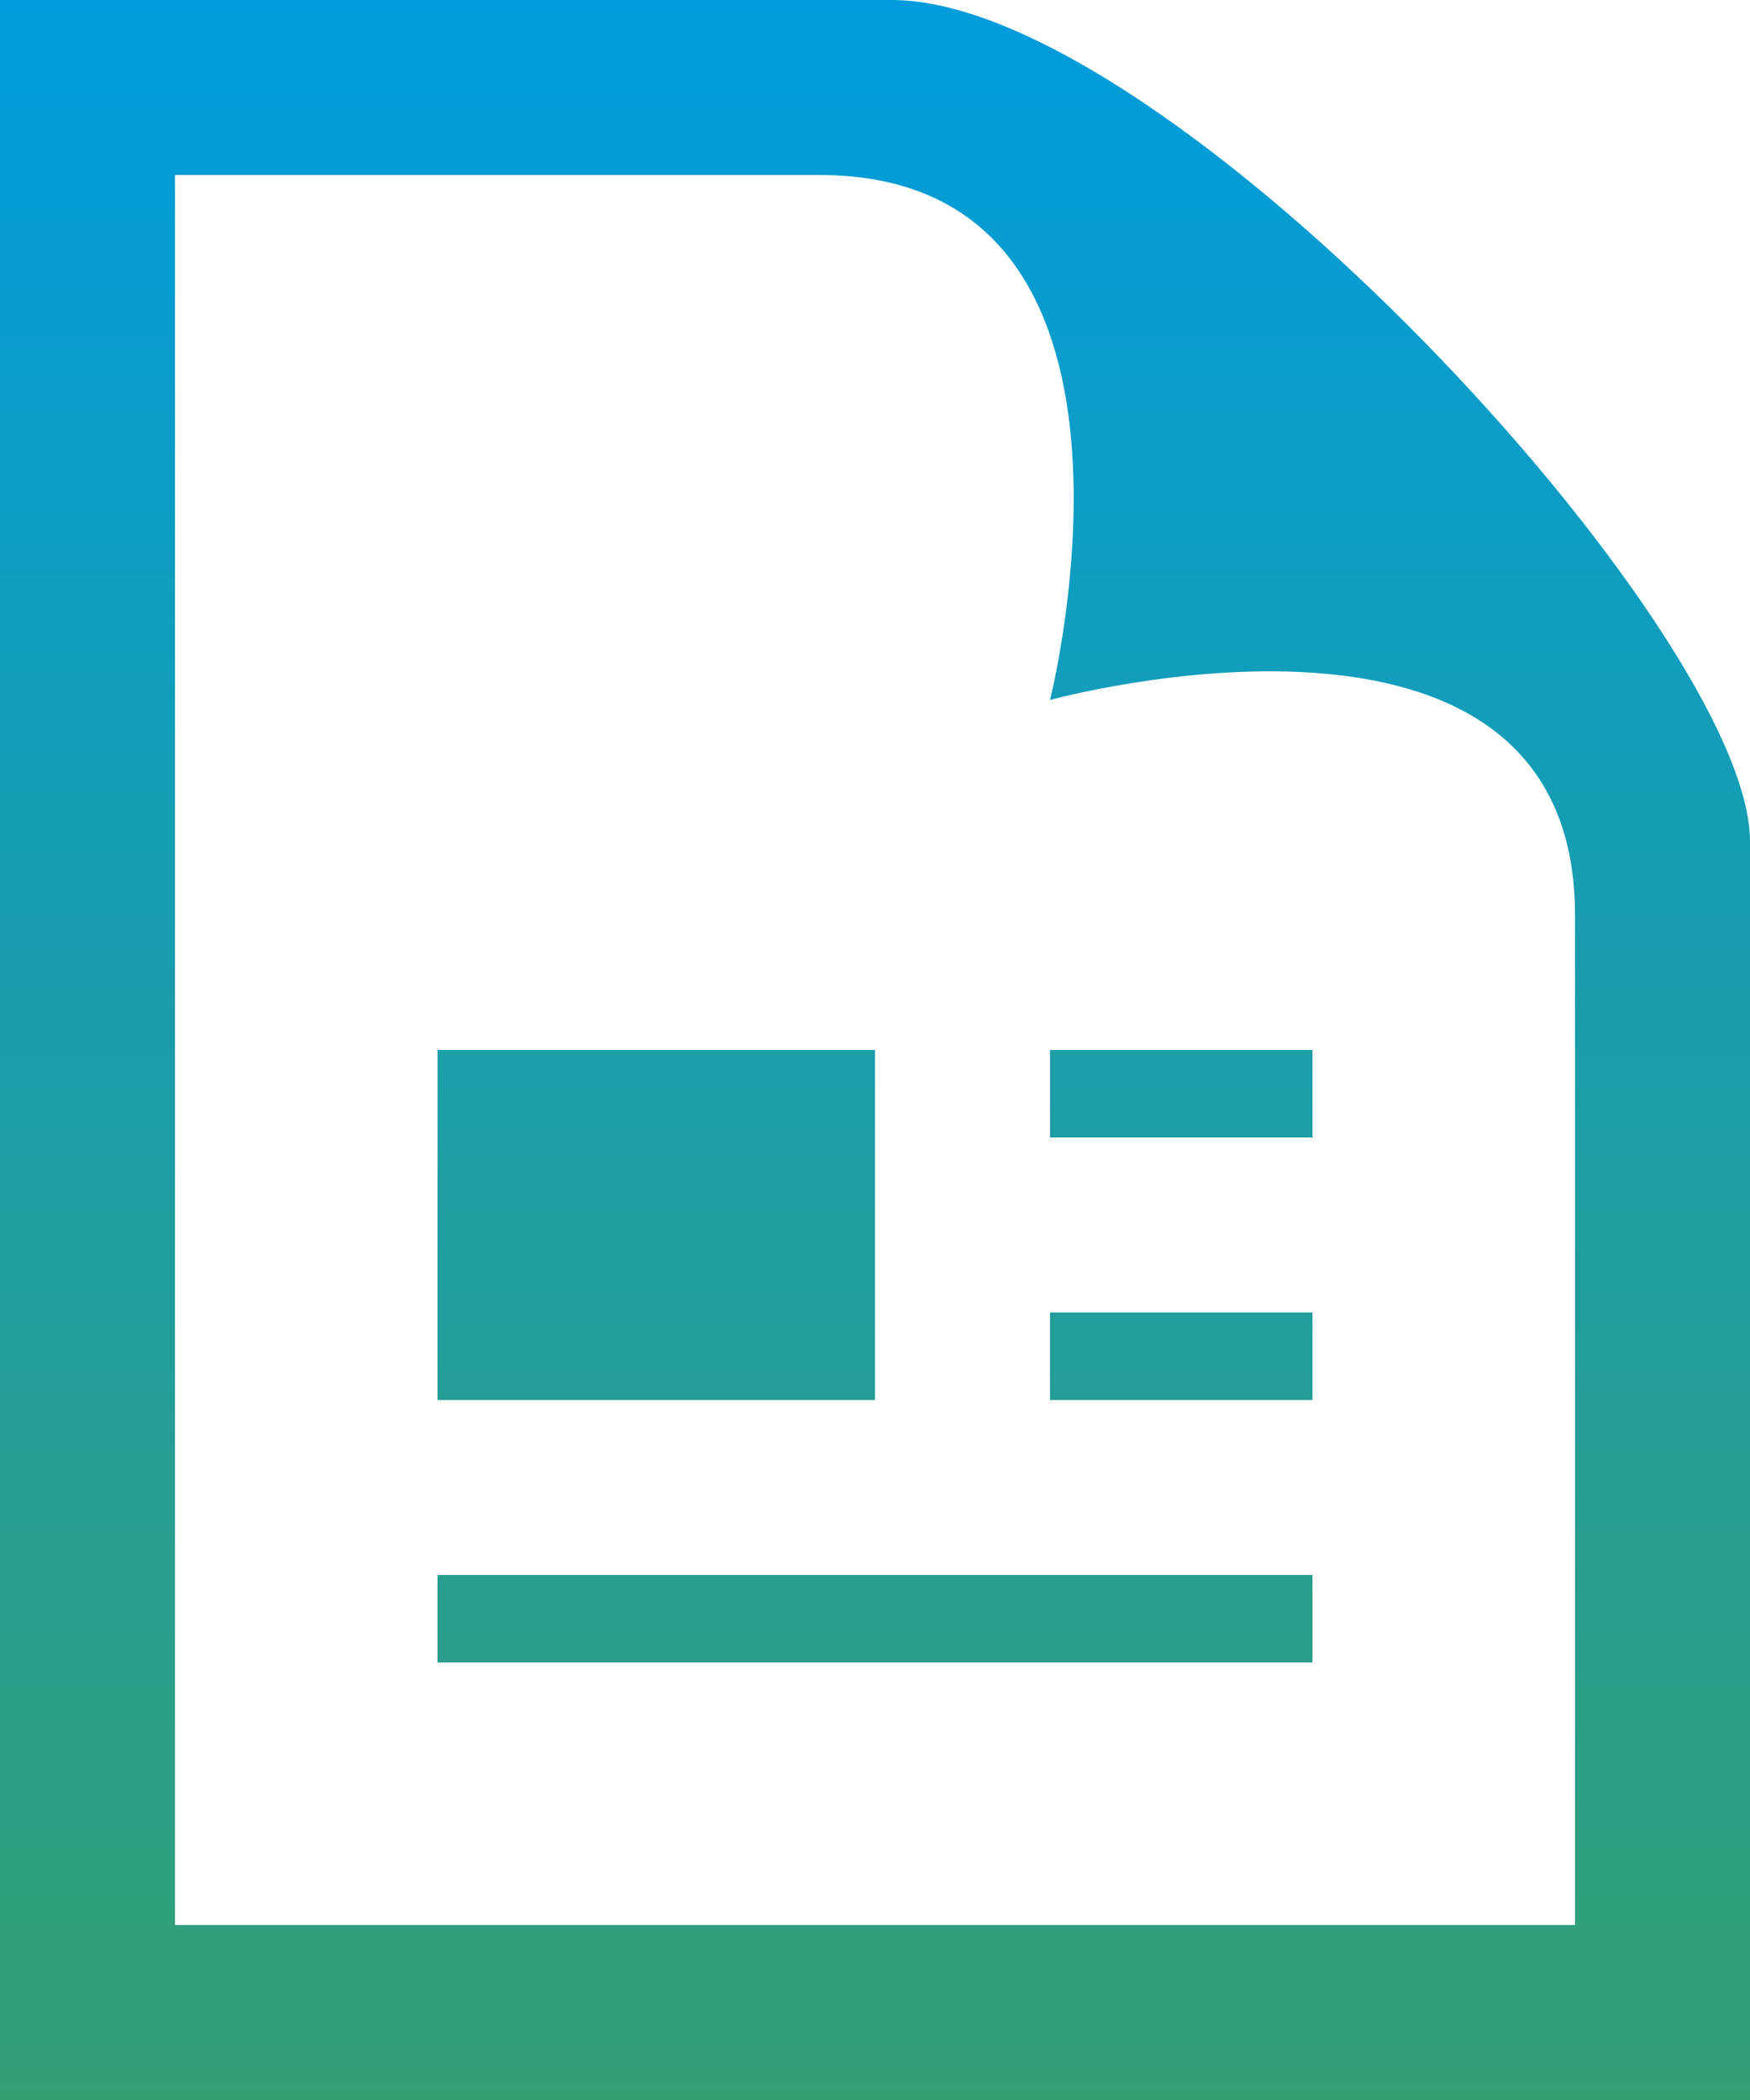
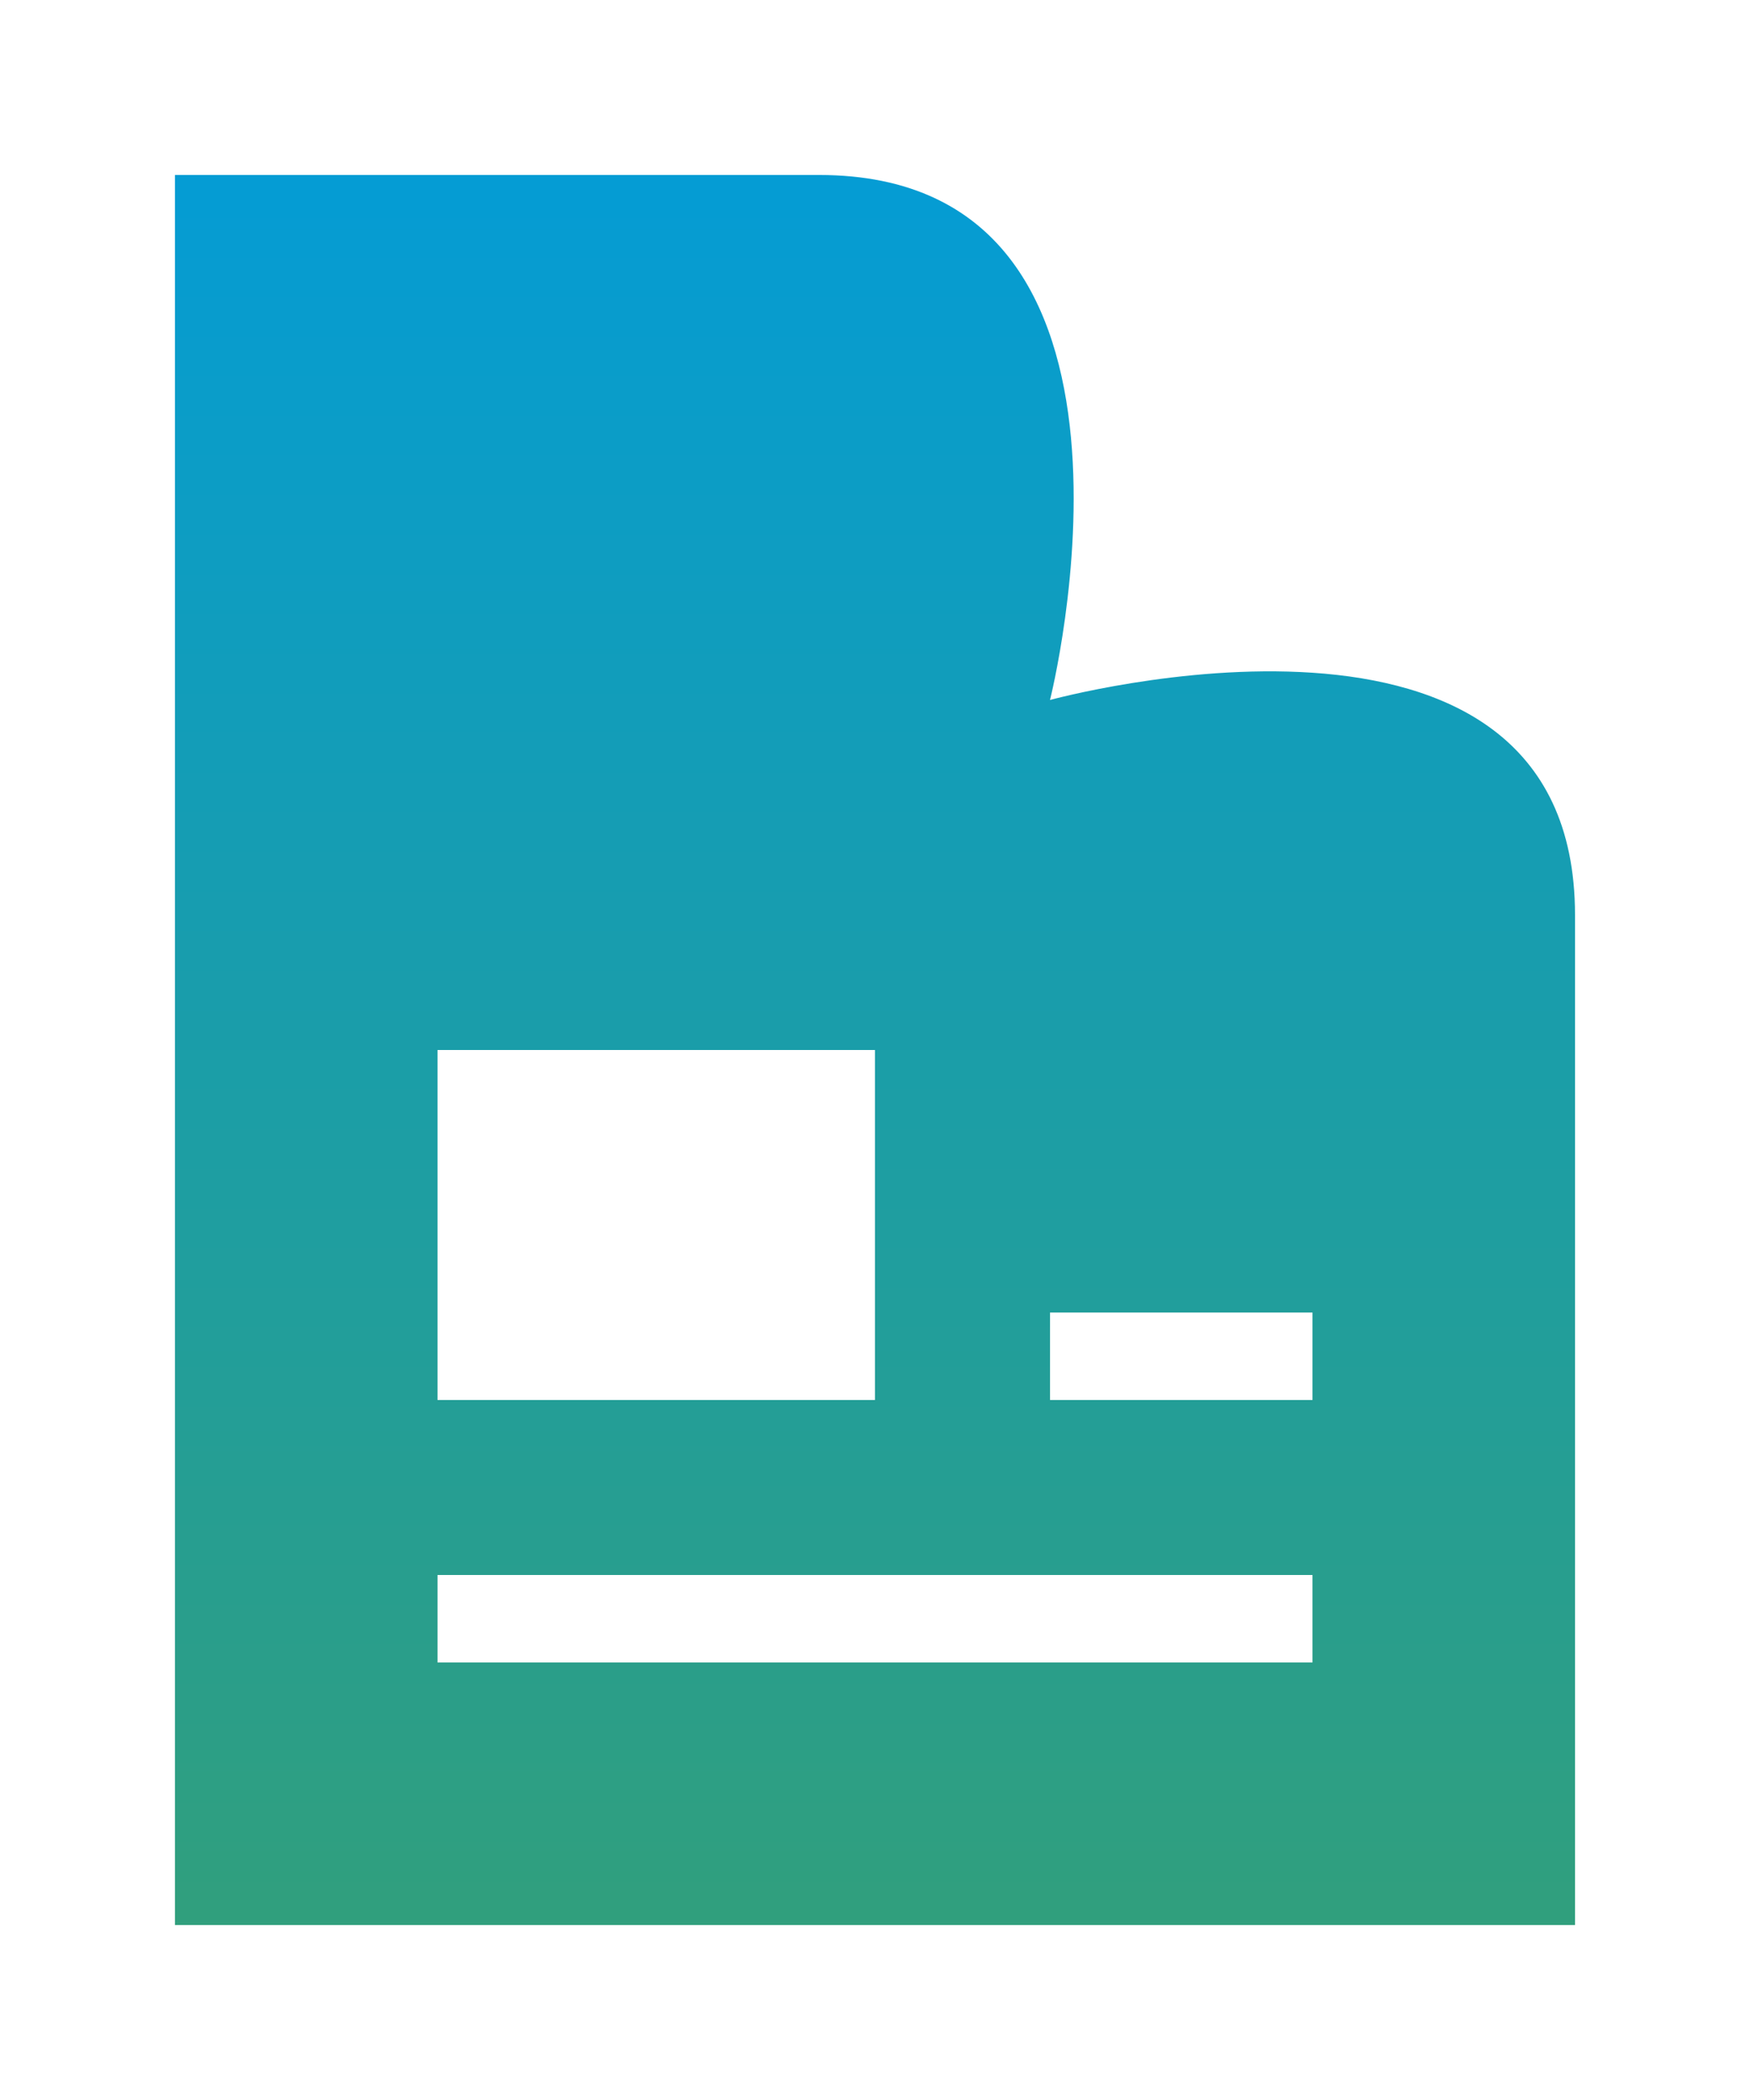
<svg xmlns="http://www.w3.org/2000/svg" enable-background="new 0 0 73.333 88" height="88" viewBox="0 0 73.333 88" width="73.333">
  <linearGradient id="a" gradientUnits="userSpaceOnUse" x1="36.667" x2="36.667" y1="0" y2="88">
    <stop offset="0" stop-color="#009cdd" />
    <stop offset="1" stop-color="#359f74" />
  </linearGradient>
-   <path d="m34.327 7.333c15.239 0 9.673 22 9.673 22s22-6.05 22 9.009v42.324h-58.667v-73.333zm3.033-7.333h-37.36v88h73.333v-52.749c0-8.767-24.376-35.251-35.973-35.251zm17.64 47.667h-11v-3.667h11zm0 7.333h-11v3.667h11zm0 11h-36.667v3.667h36.667zm-18.333-22h-18.334v14.667h18.333v-14.667z" fill="url(#a)" />
+   <path d="m34.327 7.333c15.239 0 9.673 22 9.673 22s22-6.05 22 9.009v42.324h-58.667v-73.333zm3.033-7.333h-37.36h73.333v-52.749c0-8.767-24.376-35.251-35.973-35.251zm17.64 47.667h-11v-3.667h11zm0 7.333h-11v3.667h11zm0 11h-36.667v3.667h36.667zm-18.333-22h-18.334v14.667h18.333v-14.667z" fill="url(#a)" />
</svg>